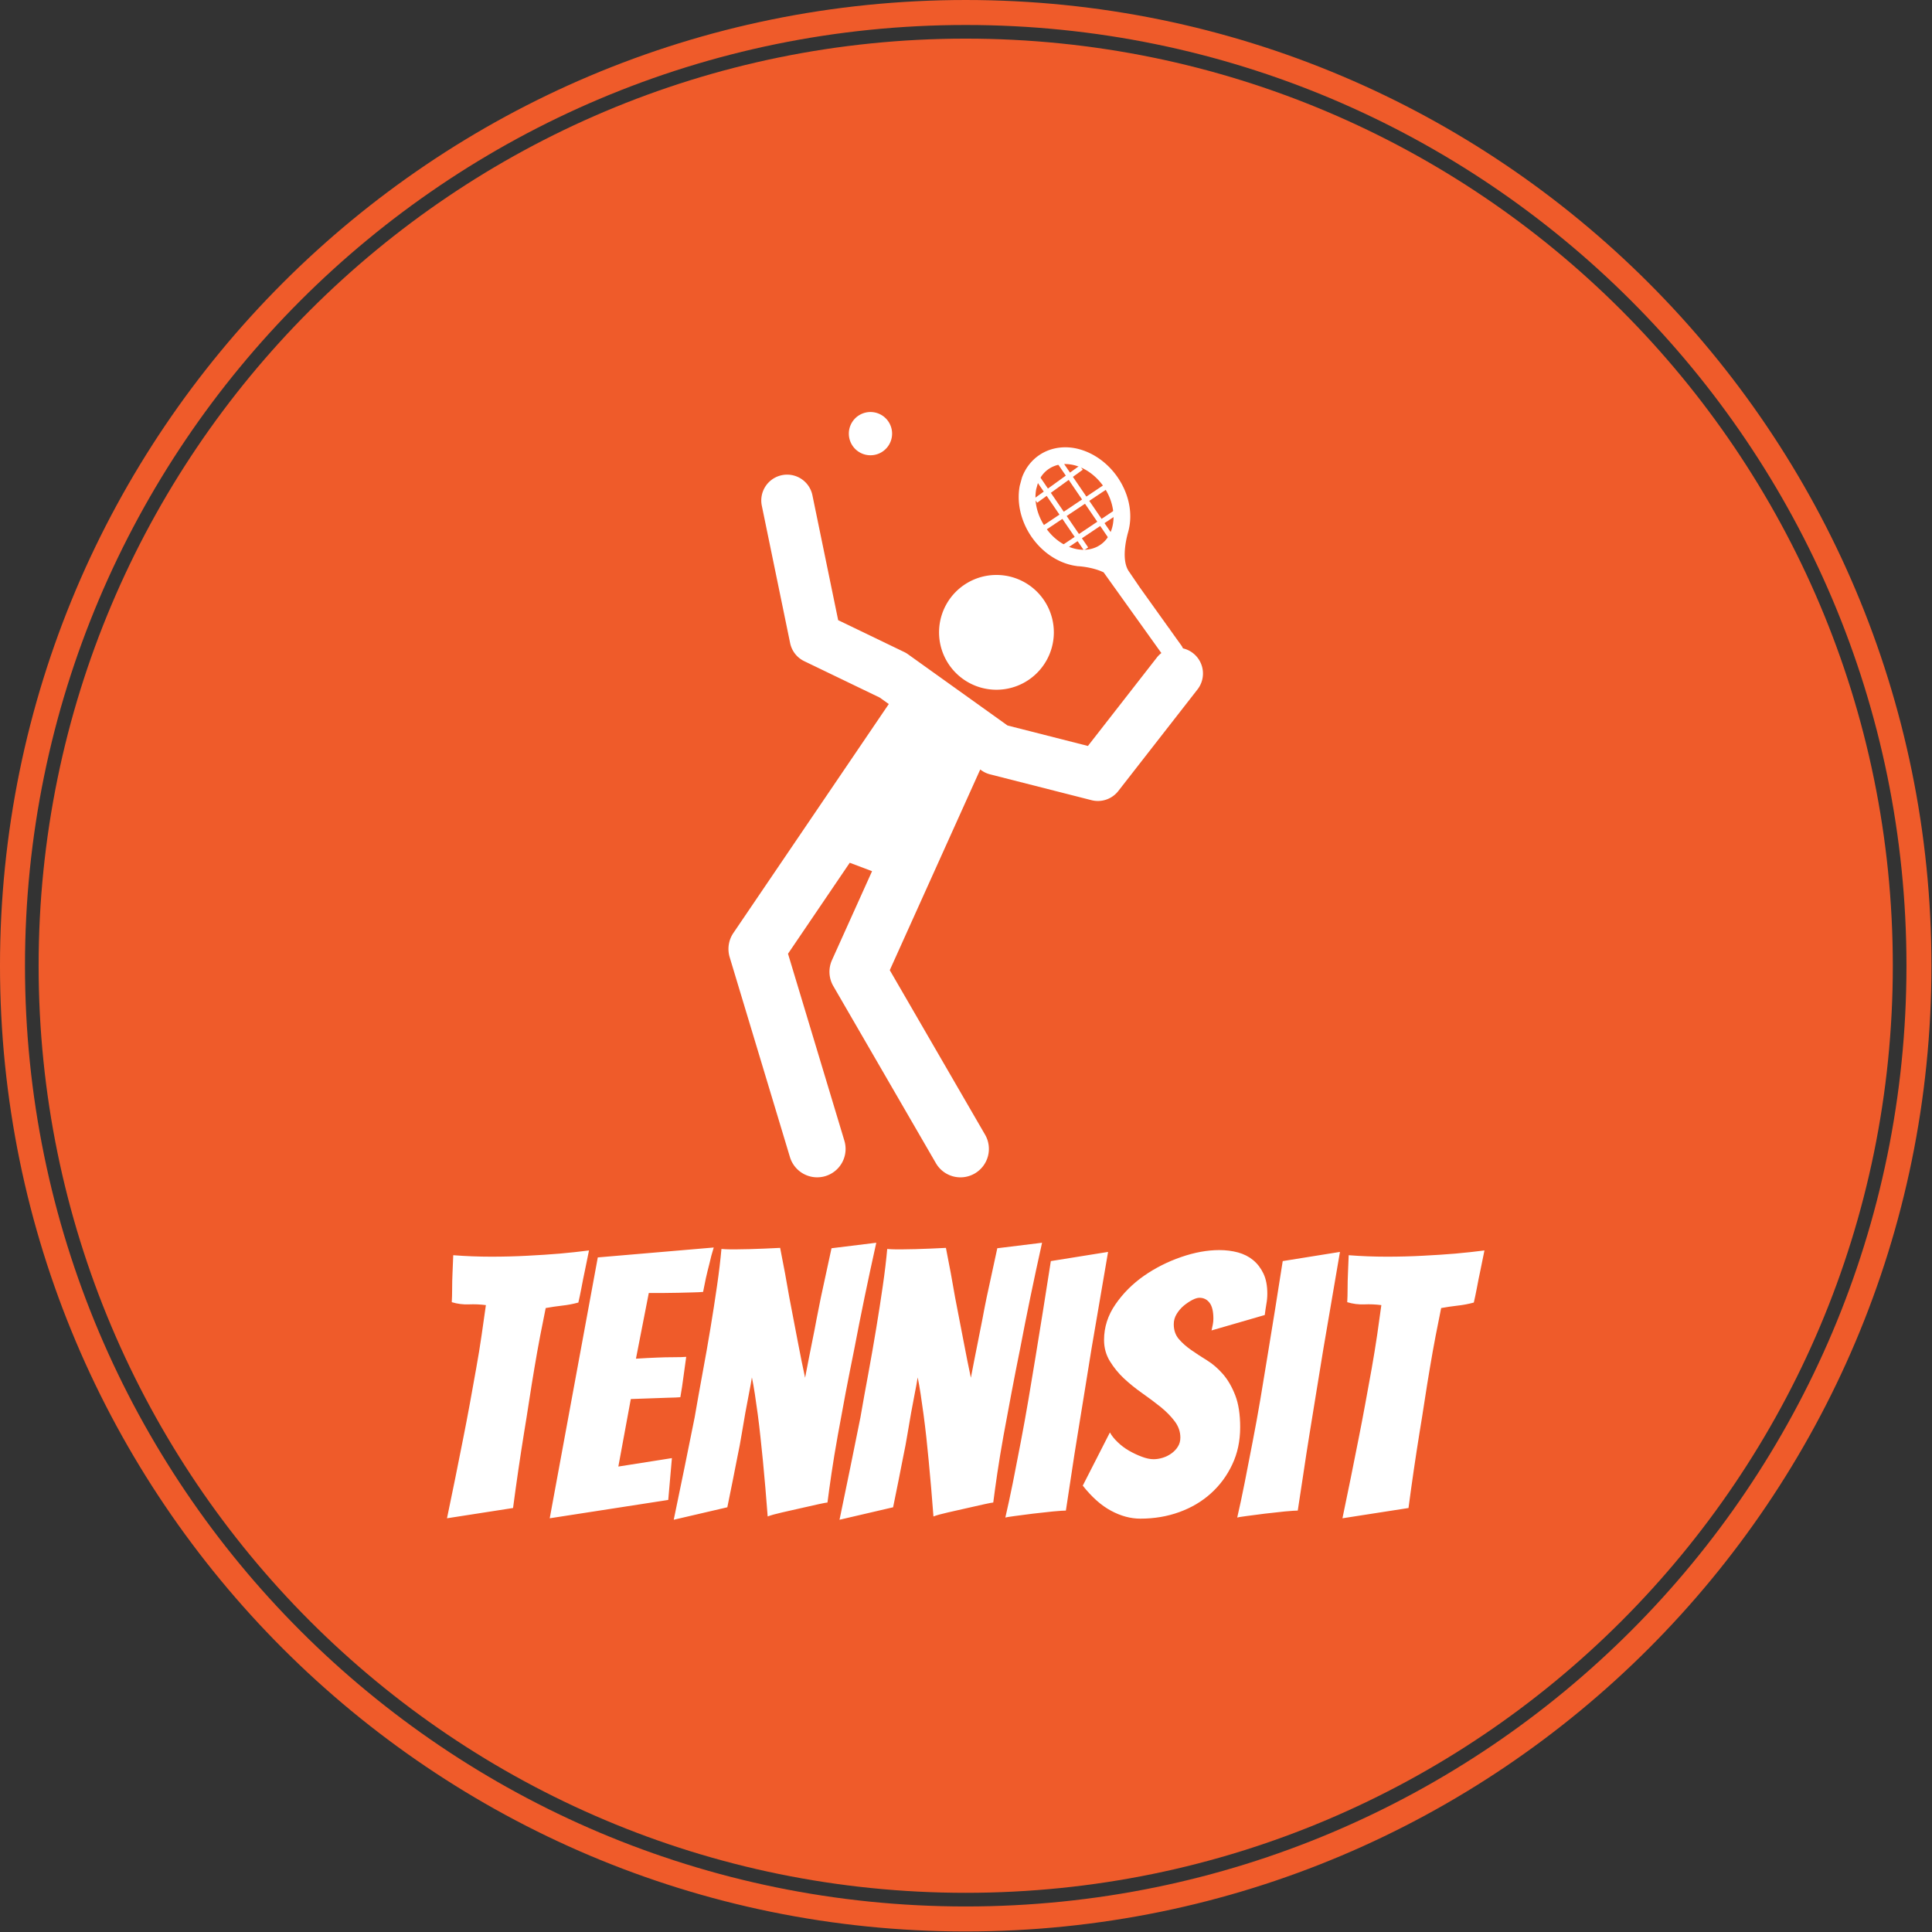
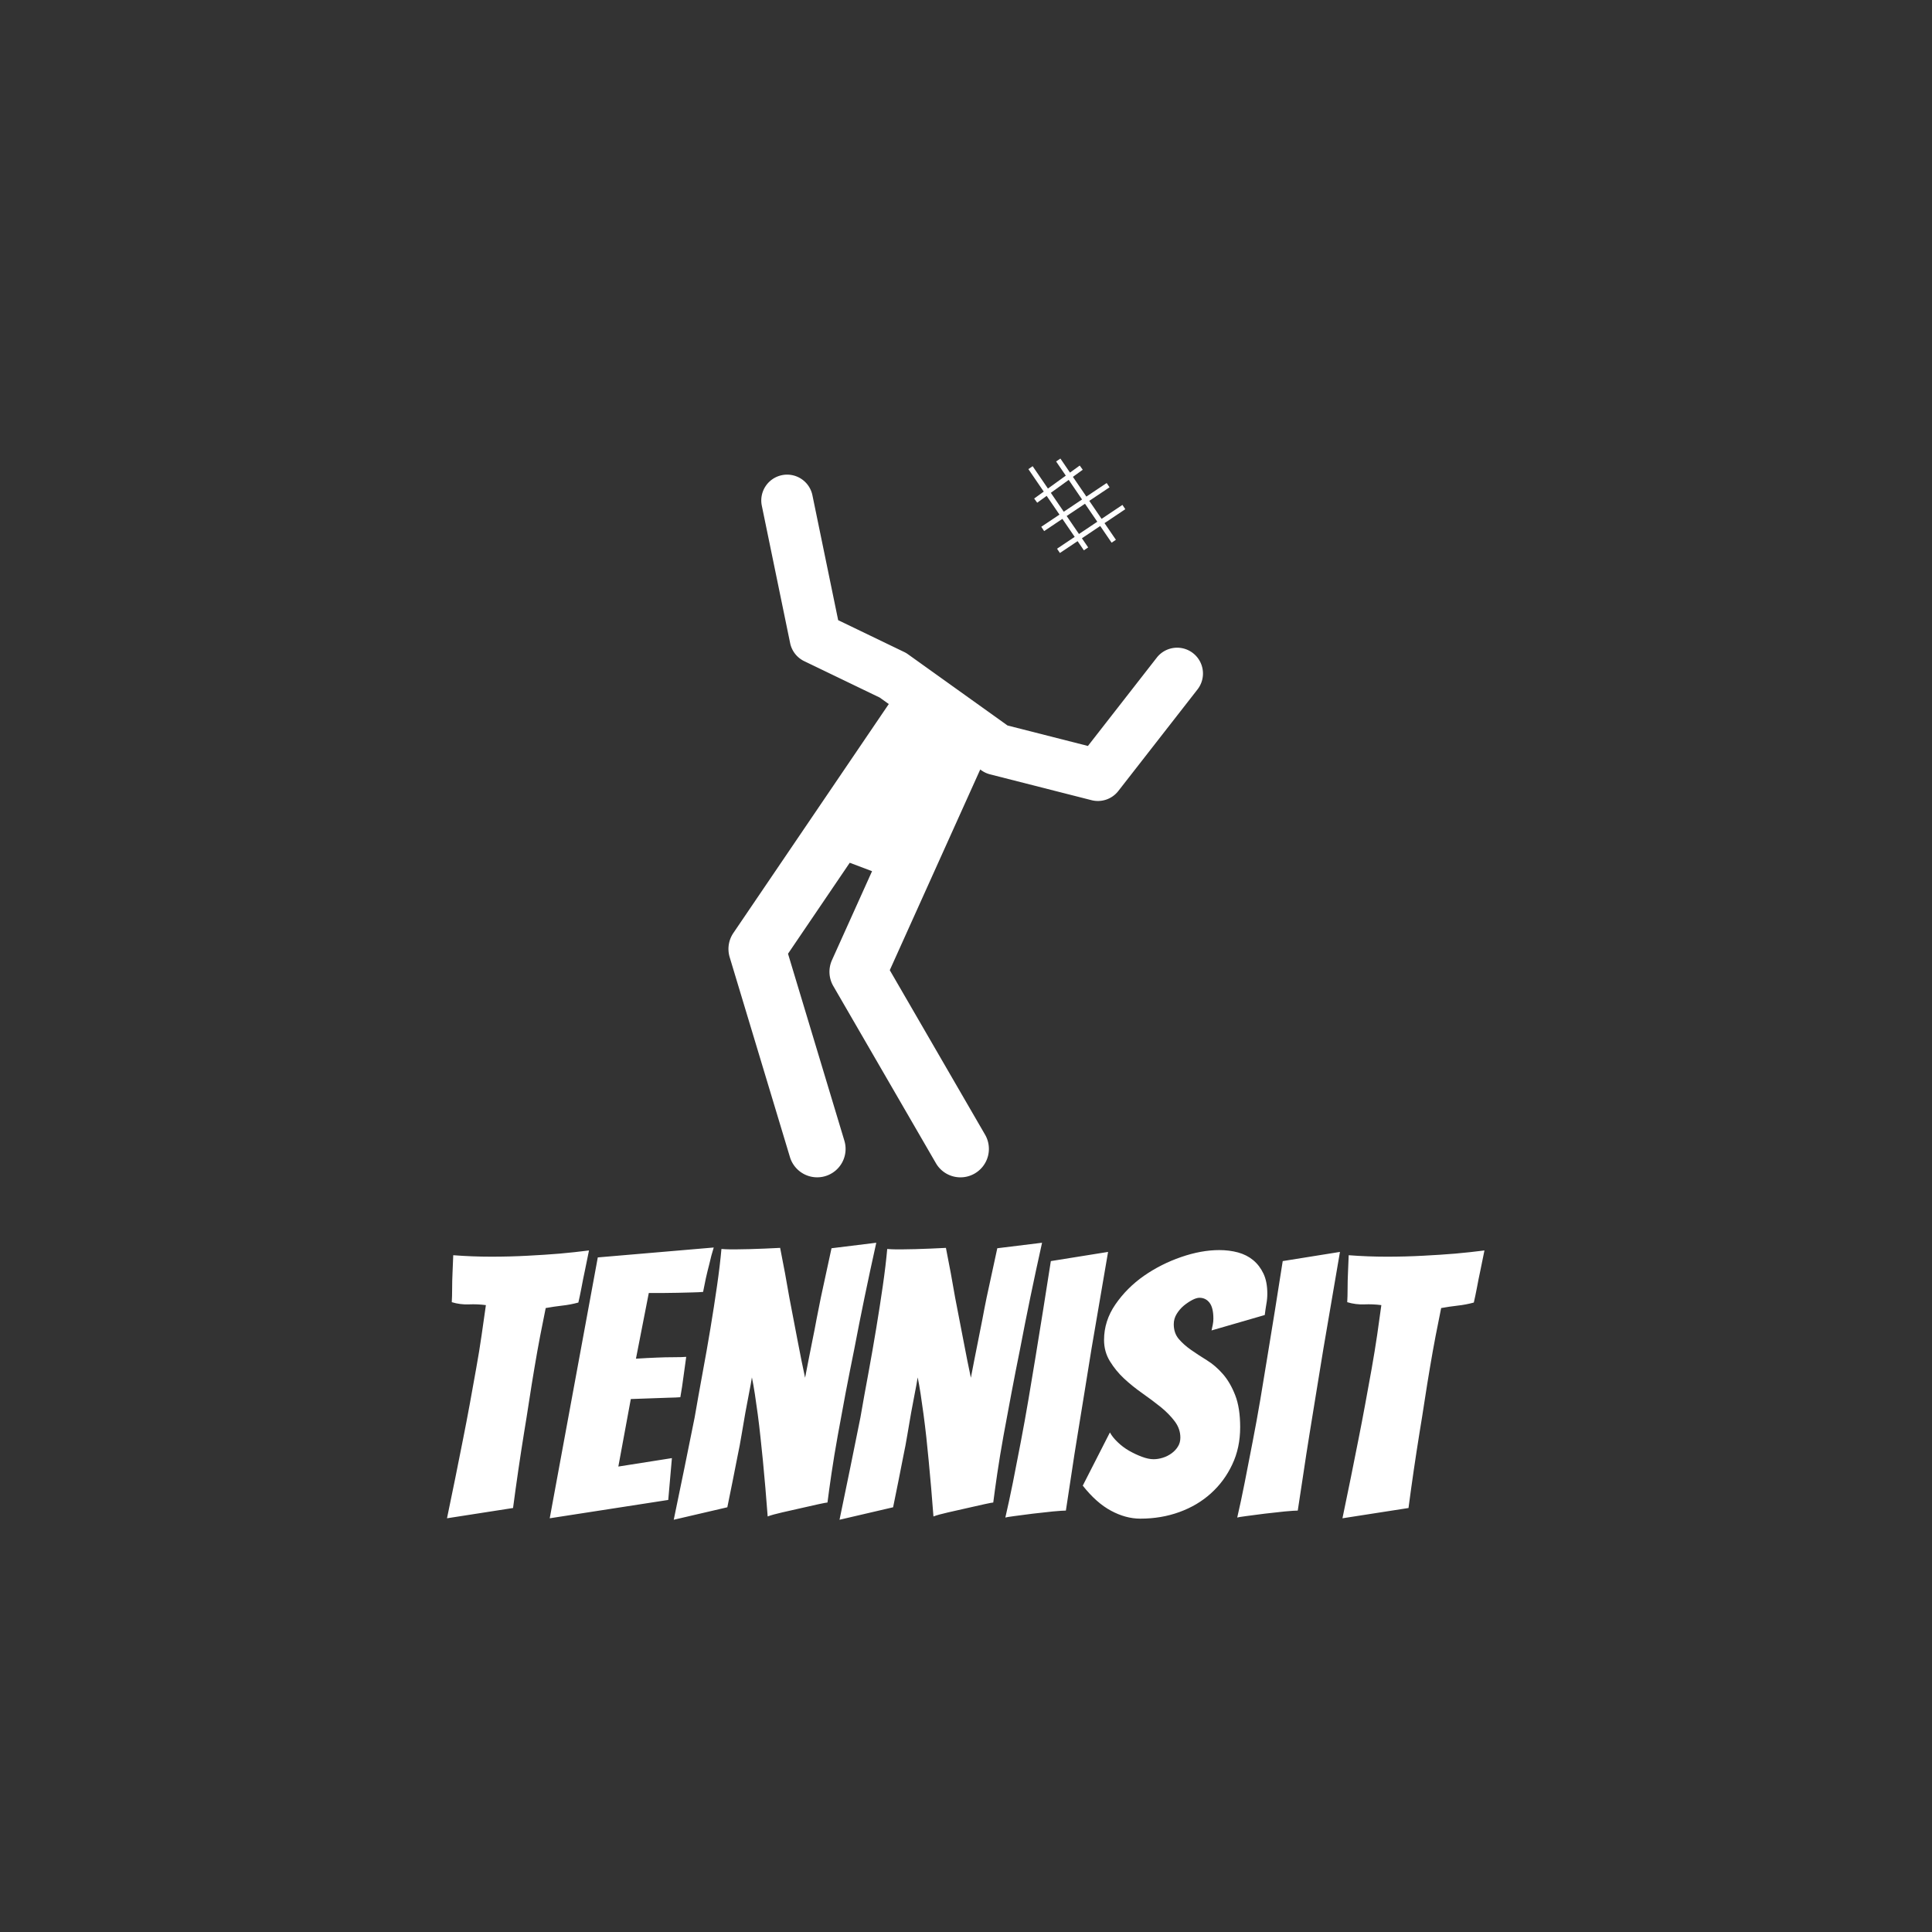
<svg xmlns="http://www.w3.org/2000/svg" data-bbox="-0.003 0.003 1999.431 1999.431" viewBox="0 0 2000 2000" height="2000" width="2000" data-type="ugc">
  <rect x="0" y="0" width="2000" height="2000" fill="#333333" stroke="none" />
  <g transform="translate(-.284 -.284)">
    <svg width="2000" height="2000" viewBox="0 0 334 334">
      <g transform="translate(.047 .048)">
        <svg width="333.905" height="333.905" viewBox="0 0 333.905 333.905">
          <svg />
          <svg width="333.905" height="333.905" viewBox="0 0 333.905 333.905">
-             <path stroke="transparent" fill="#ef5b2a" d="M0 166.952C0 74.747 74.747 0 166.952 0s166.952 74.747 166.953 166.952c0 92.205-74.747 166.952-166.953 166.953C74.747 333.905 0 259.158 0 166.952zm166.952 162.634c89.82 0 162.634-72.814 162.634-162.634S256.772 4.318 166.952 4.319 4.318 77.133 4.319 166.952s72.814 162.634 162.633 162.634z" />
-             <path fill="#ef5b2a" d="M327.226 166.952c0 88.517-71.757 160.274-160.274 160.274S6.678 255.469 6.678 166.952 78.435 6.678 166.952 6.678s160.274 71.757 160.274 160.274" />
            <g transform="translate(77.264 71.173)">
              <svg width="179.376" height="191.558" viewBox="0 0 179.376 191.558">
                <svg width="179.376" height="191.558" viewBox="0 0 179.376 191.558">
                  <svg width="179.376" height="191.558" viewBox="0 0 213.158 227.635">
                    <g transform="translate(0 170.727)">
                      <svg width="213.158" height="56.908" viewBox="0 0 213.158 56.908">
                        <svg width="213.158" height="56.908" viewBox="0 0 213.158 56.908">
                          <svg width="213.158" height="56.908" viewBox="0 0 213.158 56.908">
                            <svg height="56.908" viewBox="4.5 -37.5 141.38 37.75" width="213.158">
                              <path class="wordmark-text-0" fill="#ffffff" d="m13.5-1.35-9 1.4q1.15-5.5 2.2-10.85.45-2.25.9-4.7t.87-4.83q.43-2.37.75-4.6.33-2.22.58-4.07-1.15-.15-2.32-.1-1.18.05-2.33-.3.05-.8.05-1.85t.05-2.1q.05-1.15.1-2.45 1.3.1 2.6.15t2.6.05q2.55 0 4.93-.13 2.37-.12 4.4-.29 2.02-.18 3.97-.43l-.55 2.7q-.25 1.15-.47 2.35-.23 1.2-.43 2.05-1.1.3-2.22.42-1.13.13-2.23.33-.35 1.7-.75 3.77-.4 2.08-.77 4.3-.38 2.23-.73 4.53t-.7 4.4q-.8 4.95-1.5 10.25m21.15-1.1L18.5.05l6.55-35.55 15.8-1.35q-.35 1.1-.6 2.25-.25.95-.48 1.97-.22 1.03-.37 1.83-.5.05-1.43.07-.92.03-1.97.05-1.05.03-2.13.03H32l-1.75 8.95q1.55-.1 2.9-.15 1.1-.05 2.25-.05t1.7-.05q-.2 1.4-.38 2.75-.17 1.35-.42 2.75-.5.05-1.63.07-1.12.03-2.27.08-1.3.05-2.85.1L27.85-7l7.3-1.15zm8.05 1L35.4.25q1.5-7.2 2.85-13.95.5-2.9 1.07-6 .58-3.1 1.08-6.13.5-3.02.9-5.8.4-2.77.6-5.02.65.05 1.1.05h1.05q.7 0 1.7-.03 1-.02 2-.07t2.15-.1q.7 3.5 1.25 6.75.55 2.85 1.12 5.85t1.03 5.1q.2-1 .45-2.33.25-1.32.55-2.77t.57-2.93q.28-1.47.58-2.92.7-3.25 1.45-6.7l6.1-.75q-1.7 7.65-3 14.5-.6 2.95-1.18 5.97-.57 3.03-1.07 5.8-.5 2.78-.85 5.15-.35 2.38-.55 3.98-.15 0-1.18.22l-2.35.53q-1.32.3-2.65.6-1.32.3-1.97.55-.3-4-.65-7.6-.15-1.55-.33-3.18-.17-1.62-.37-3.12t-.4-2.8-.4-2.25q-.15.95-.4 2.2t-.5 2.65-.5 2.92q-.25 1.53-.55 2.93-.65 3.35-1.4 7m22.59 0-7.3 1.7q1.5-7.2 2.85-13.95.5-2.9 1.08-6 .57-3.1 1.07-6.13.5-3.02.9-5.8.4-2.77.6-5.02.65.05 1.1.05h1.05q.7 0 1.7-.03 1-.02 2-.07t2.15-.1q.7 3.5 1.25 6.75l1.13 5.85q.57 3 1.02 5.1.2-1 .45-2.33.25-1.32.55-2.77t.58-2.93q.27-1.47.57-2.92.7-3.25 1.45-6.7l6.1-.75q-1.7 7.65-3 14.5-.6 2.95-1.17 5.97-.58 3.03-1.08 5.8-.5 2.78-.85 5.15-.35 2.38-.55 3.98-.15 0-1.17.22-1.03.23-2.35.53-1.33.3-2.65.6-1.33.3-1.98.55-.3-4-.65-7.6-.15-1.55-.32-3.18-.18-1.62-.38-3.12t-.4-2.8-.4-2.25q-.15.95-.4 2.2t-.5 2.65-.5 2.92q-.25 1.53-.55 2.93-.65 3.35-1.4 7M88.84-1q-.45 0-1.78.12-1.32.13-2.72.3-1.4.18-2.53.33-1.12.15-1.22.2.5-2.15 1.03-4.78.52-2.62 1.07-5.5.55-2.87 1.05-5.82t.95-5.7q1.05-6.4 2.1-13.15l7.8-1.25q-1.15 6.7-2.25 13.15-.45 2.75-.92 5.7l-.95 5.85q-.48 2.9-.88 5.62-.4 2.73-.75 4.93m23.75-11.35q0 2.8-1.08 5.07-1.07 2.28-2.9 3.93-1.82 1.65-4.3 2.55-2.47.9-5.32.9-2 0-4-1.08-2-1.07-3.85-3.42l3.7-7.25q.35.65 1.05 1.32.7.68 1.57 1.18.88.5 1.75.82.88.33 1.58.33.6 0 1.25-.2t1.2-.6.87-.93q.33-.52.33-1.22 0-1.2-.78-2.23-.77-1.02-1.92-1.95-1.15-.92-2.5-1.87t-2.48-2q-1.12-1.05-1.92-2.35t-.8-2.9q0-2.6 1.55-4.85t3.87-3.88q2.33-1.62 5.08-2.57t5.2-.95q1.35 0 2.55.32 1.2.33 2.07 1.05.88.73 1.4 1.83.53 1.1.53 2.75 0 .7-.13 1.4-.12.7-.22 1.5l-7.25 2.1q.1-.4.17-.8.08-.4.08-.8 0-1.5-.53-2.18-.52-.67-1.37-.67-.4 0-.98.3-.57.3-1.15.77-.57.48-.97 1.13t-.4 1.4q0 1.2.67 2 .68.8 1.68 1.5t2.17 1.42q1.18.73 2.18 1.88t1.67 2.87q.68 1.73.68 4.38M120.44-1q-.46 0-1.78.12-1.32.13-2.72.3-1.41.18-2.53.33-1.13.15-1.22.2.5-2.15 1.02-4.78.52-2.62 1.07-5.5.56-2.87 1.06-5.82t.94-5.7q1.06-6.4 2.11-13.15l7.8-1.25q-1.16 6.7-2.25 13.15-.46 2.75-.93 5.7l-.95 5.85q-.47 2.9-.87 5.62-.41 2.73-.75 4.93m15.09-.35-9 1.4q1.15-5.5 2.2-10.85.45-2.25.9-4.7t.88-4.83q.42-2.37.75-4.6.32-2.22.57-4.07-1.15-.15-2.32-.1-1.18.05-2.33-.3.05-.8.05-1.85t.05-2.1q.05-1.15.1-2.45 1.3.1 2.6.15t2.6.05q2.55 0 4.93-.13 2.37-.12 4.4-.29 2.02-.18 3.97-.43l-.55 2.7q-.25 1.15-.47 2.35-.23 1.2-.43 2.05-1.1.3-2.22.42-1.13.13-2.23.33-.35 1.7-.75 3.77-.4 2.08-.77 4.3-.38 2.23-.73 4.53t-.7 4.4q-.8 4.95-1.5 10.25" />
                            </svg>
                          </svg>
                        </svg>
                      </svg>
                    </g>
                    <g transform="translate(57.838)">
                      <svg width="97.482" height="157.293" viewBox="0 0 97.482 157.293">
                        <svg class="icon-icon-0" width="97.482" height="157.293" viewBox="23.318 3.859 57.046 92.047">
-                           <path fill="#ffffff" d="M62.435 30.386a6.9 6.9 0 1 1-13.8 0 6.9 6.9 0 0 1 13.8 0" />
-                           <path fill="#ffffff" d="M42.99 6.497a2.6 2.6 0 1 1-5.2 0 2.6 2.6 0 0 1 5.2 0" />
-                           <path d="m77.786 31.994-1.44-2.01c.012-.016.018-.034.028-.048l-.057-.009h-.012l-3.53-4.936-1.322-1.94c-1.055-1.535-.112-4.603-.082-4.727.592-2.127.138-4.508-1.248-6.551-1.257-1.844-3.126-3.127-5.125-3.521-1.564-.298-3.102 0-4.313.823-.942.638-1.657 1.563-2.074 2.681-.006.015-.274 1.005-.274 1.005-.382 2.019.121 4.219 1.373 6.078 1.267 1.863 3.122 3.141 5.127 3.52l.473.076c.042-.01 1.793.091 3.113.741l7.343 10.263a1.244 1.244 0 0 0 1.735.287 1.24 1.24 0 0 0 .285-1.732m-12.582-11.61c-1.473-.279-2.869-1.252-3.814-2.678-.964-1.417-1.354-3.07-1.073-4.542l.199-.713c.268-.722.701-1.297 1.307-1.708 1.951-1.319 4.924-.346 6.636 2.171 1.696 2.51 1.503 5.64-.448 6.958-.784.53-1.757.705-2.807.512" fill="#ffffff" />
                          <path d="M79.168 32.888a3.105 3.105 0 0 0-4.36.54l-8.276 10.616-9.665-2.461L44.9 33.02a3 3 0 0 0-.458-.272l-7.935-3.826-3.092-14.999a3.106 3.106 0 1 0-6.084 1.254l3.401 16.503c.196.948.822 1.75 1.693 2.17l9.078 4.377 1.088.778-18.684 27.526a3.42 3.42 0 0 0-.444 2.905l7.247 24.037a3.42 3.42 0 0 0 4.258 2.285 3.415 3.415 0 0 0 2.285-4.257l-6.776-22.479 7.422-10.936L40.58 59.1l-4.818 10.689a3.42 3.42 0 0 0 .158 3.117l12.334 21.293a3.41 3.41 0 0 0 4.669 1.244 3.416 3.416 0 0 0 1.244-4.668L42.711 70.999l10.875-24.126.141.101a3.1 3.1 0 0 0 1.042.484l12.197 3.105a3.11 3.11 0 0 0 3.216-1.099l9.525-12.217a3.106 3.106 0 0 0-.539-4.359" fill="#ffffff" />
                          <path d="m71.026 15.58-.345-.516-2.506 1.678-1.479-2.165 2.435-1.629-.345-.516-2.439 1.633-1.62-2.372 1.184-.857-.363-.503-1.172.847-1.152-1.688-.515.35 1.164 1.703-2.147 1.554-1.838-2.689-.514.351 1.847 2.704-1.151.833.365.503 1.138-.823 1.539 2.253-2.188 1.465.345.516 2.194-1.468 1.479 2.165-2.122 1.42.345.516 2.127-1.424.755 1.104.514-.35-.752-1.1 2.203-1.474 1.369 2.006.515-.35-1.368-2.001zm-8.952-1.968 2.148-1.555 1.606 2.354-2.201 1.474zm3.382 4.95-1.479-2.164 2.203-1.475 1.479 2.165z" fill="#ffffff" />
                        </svg>
                      </svg>
                    </g>
                  </svg>
                </svg>
              </svg>
            </g>
          </svg>
        </svg>
      </g>
    </svg>
  </g>
</svg>